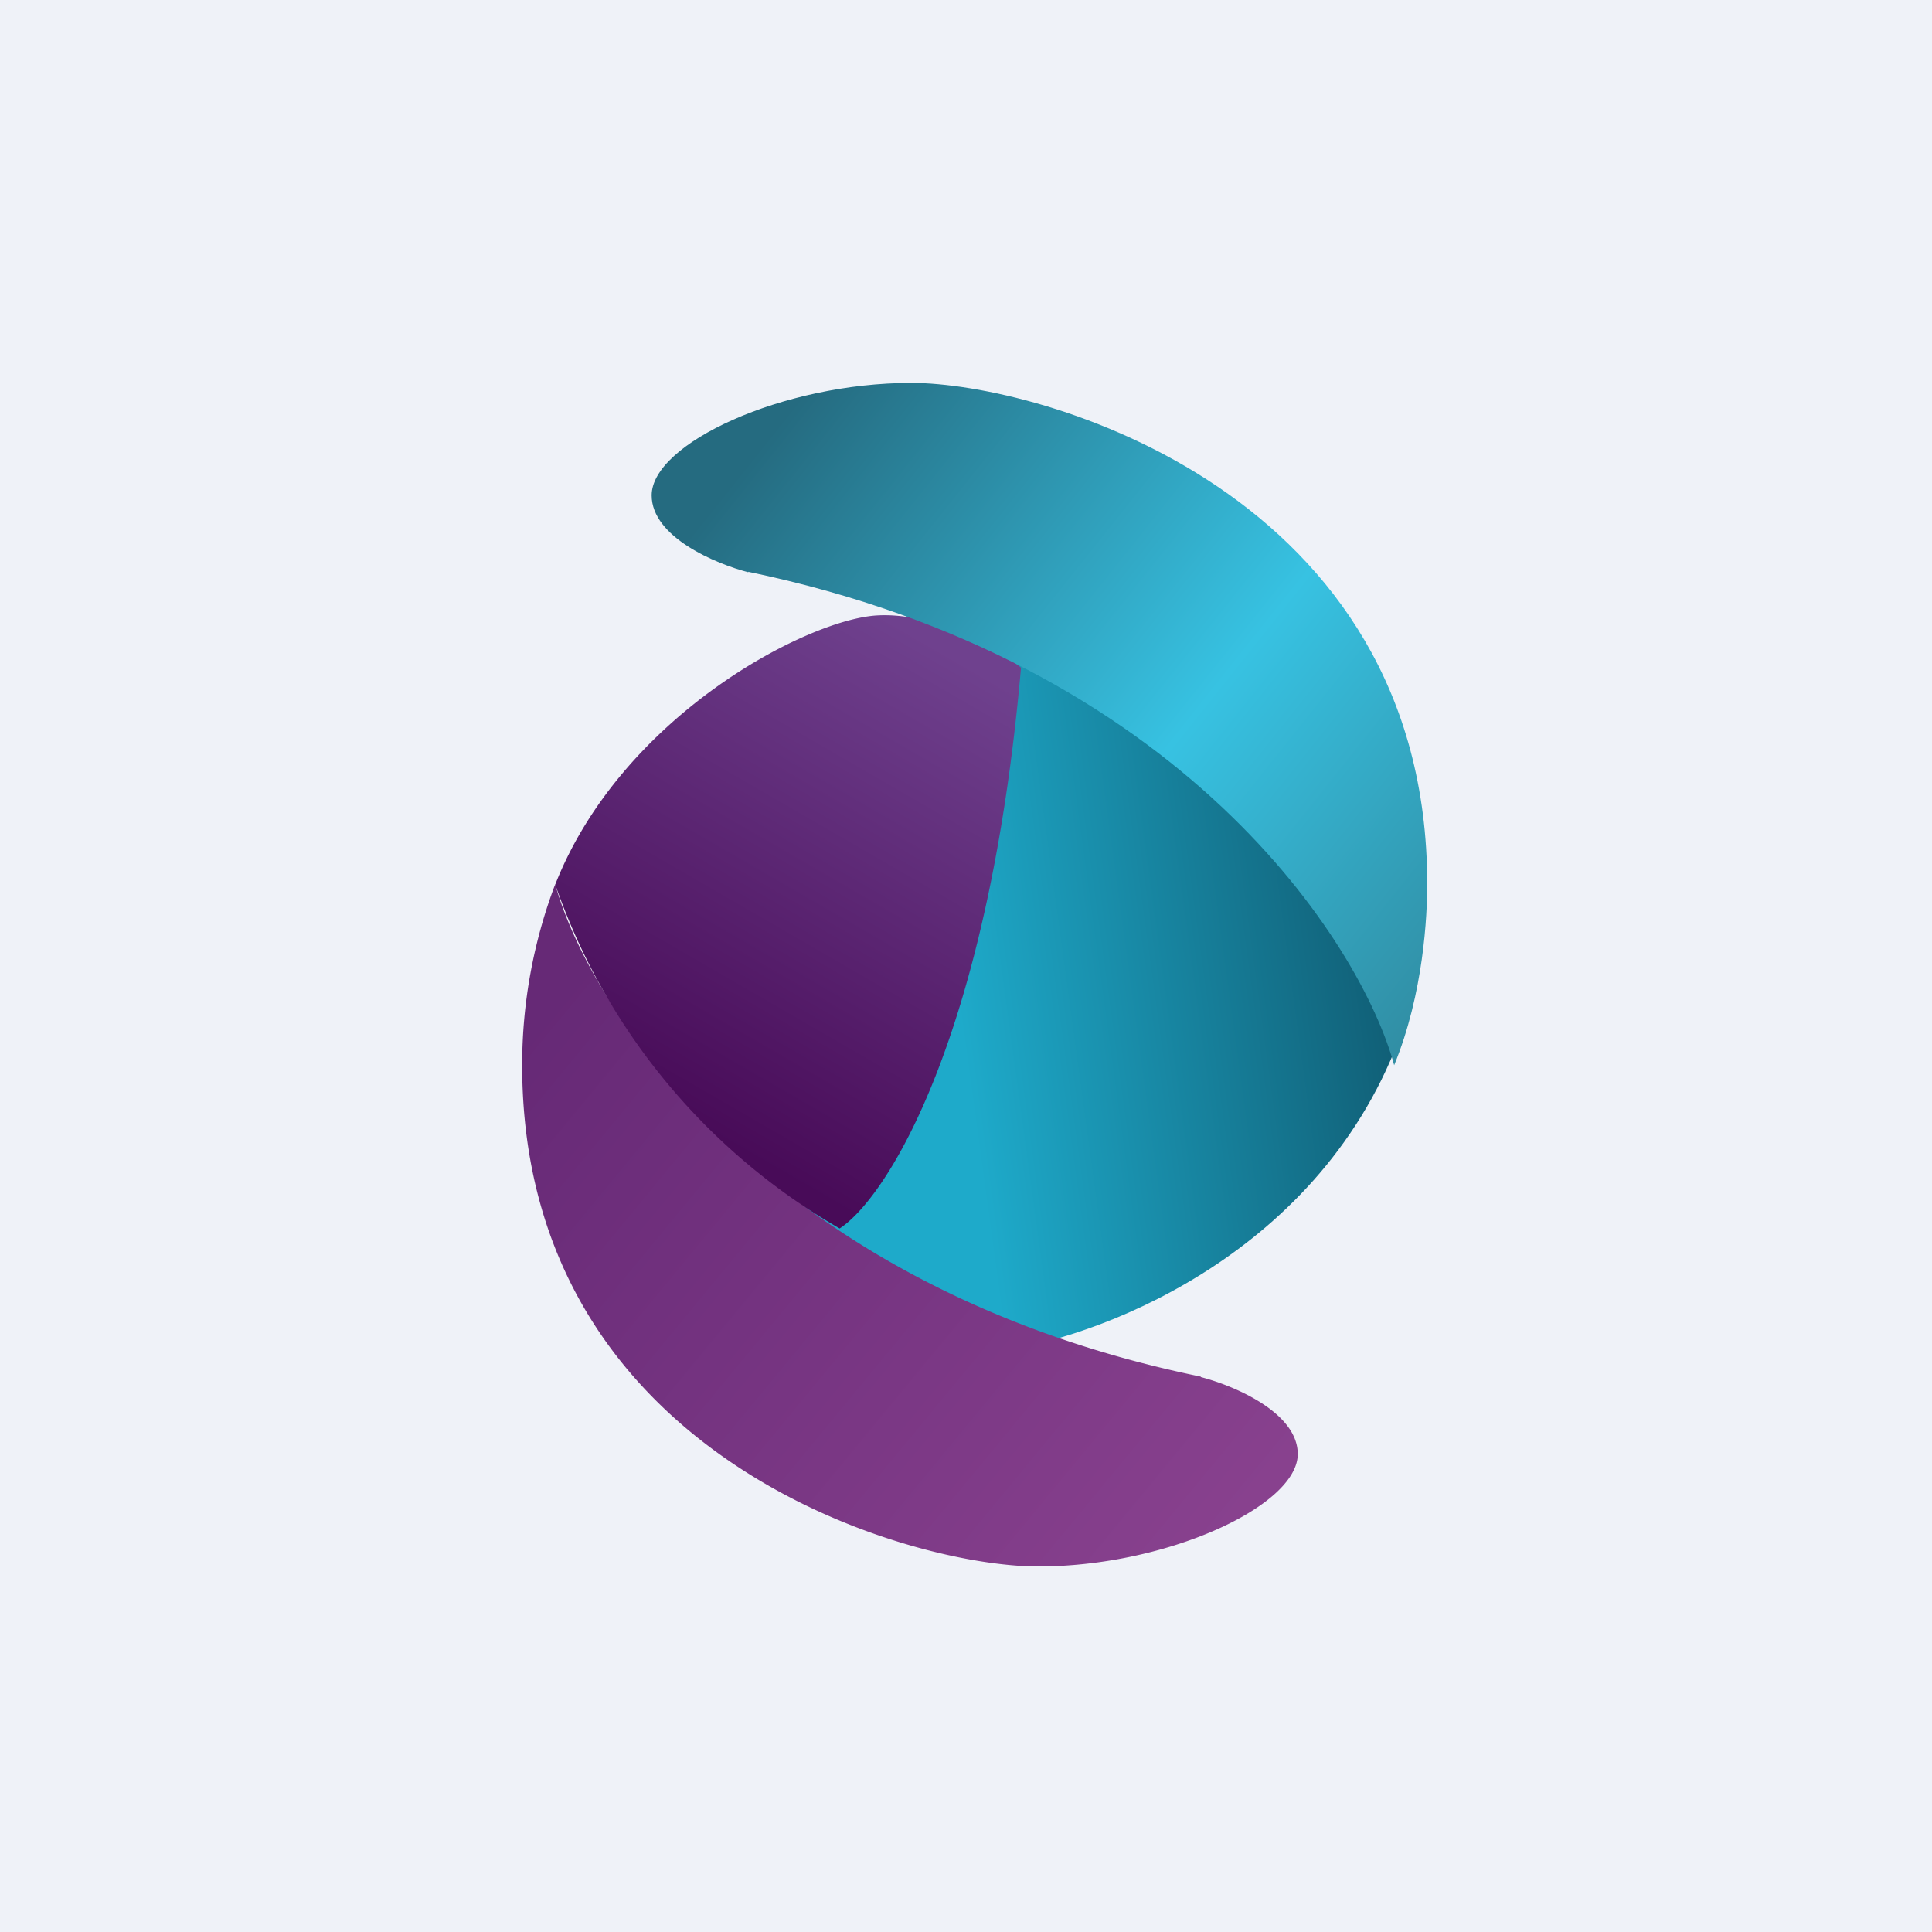
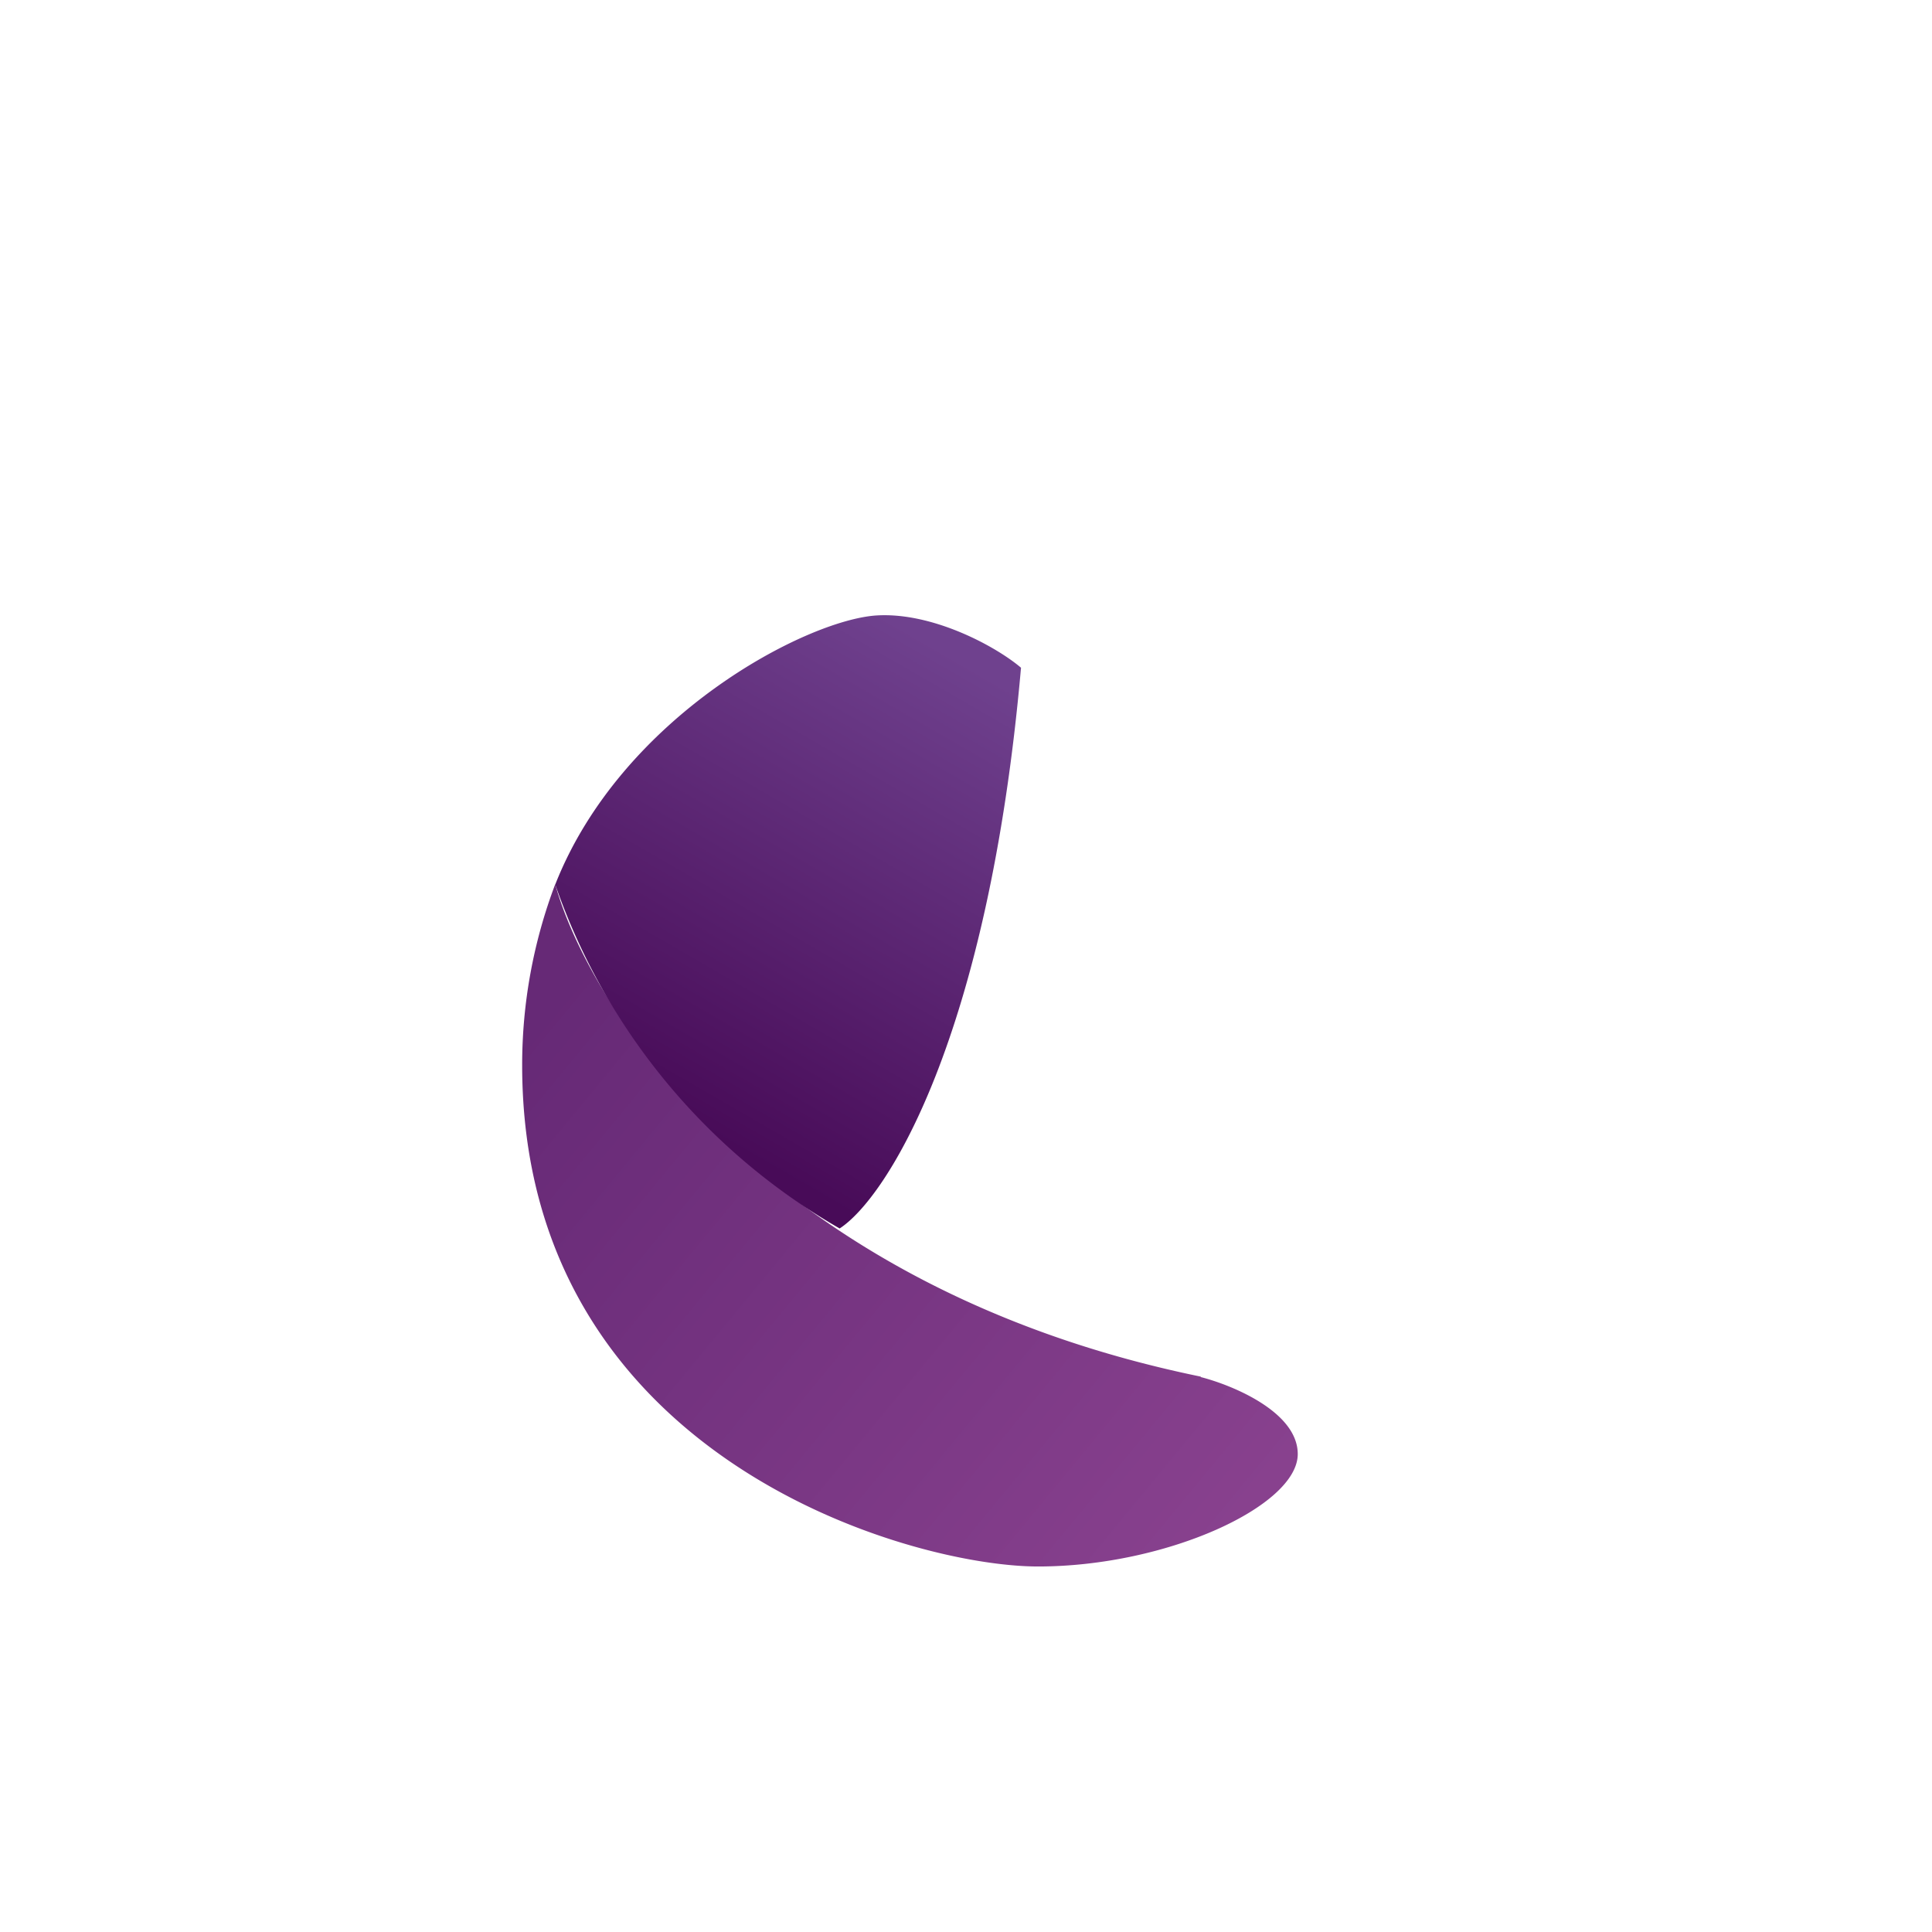
<svg xmlns="http://www.w3.org/2000/svg" viewBox="0 0 55.5 55.5">
-   <path d="M 0,0 H 55.5 V 55.5 H 0 Z" fill="rgb(239, 242, 248)" />
-   <path d="M 40.39,29.285 C 38.25,35.84 31.82,38.35 28.88,38.78 L 22.98,35.98 L 23.76,28.66 L 30.77,14.81 L 40.4,29.31 Z" fill="url(#d)" />
  <path d="M 34.49,39.545 C 22.05,36.99 16.9,28.9 15.95,25.4 A 14.66,14.66 0 0,0 15,30.6 C 15,41.85 26.11,45 29.82,45 C 33.52,45 37.28,43.26 37.28,41.77 C 37.28,40.57 35.43,39.8 34.5,39.56 Z" fill="url(#c)" />
  <path d="M 29.33,19.185 C 28.39,29.85 25.46,34.42 24.12,35.29 A 18.32,18.32 0 0,1 15.95,25.41 C 17.85,20.58 23.15,17.81 25.18,17.68 C 26.8,17.58 28.63,18.58 29.34,19.19 Z" fill="url(#b)" />
-   <path d="M 21.49,16.425 C 33.95,19.01 39.1,27.1 40.05,30.6 C 40.9,28.53 41,26.29 41,25.4 C 41,14.15 29.89,11 26.18,11 C 22.48,11 18.72,12.74 18.72,14.23 C 18.72,15.43 20.57,16.2 21.5,16.44 Z" fill="url(#a)" />
  <defs>
    <linearGradient id="d" x1="27.73" x2="40.39" y1="30.47" y2="28.74" gradientUnits="userSpaceOnUse">
      <stop stop-color="rgb(30, 170, 202)" offset="0" />
      <stop stop-color="rgb(16, 92, 115)" offset="1" />
    </linearGradient>
    <linearGradient id="c" x1="16.28" x2="35.31" y1="28.23" y2="43.93" gradientUnits="userSpaceOnUse">
      <stop stop-color="rgb(102, 41, 118)" offset="0" />
      <stop stop-color="rgb(136, 65, 142)" offset="1" />
    </linearGradient>
    <linearGradient id="b" x1="28.05" x2="20.34" y1="19.21" y2="32.55" gradientUnits="userSpaceOnUse">
      <stop stop-color="rgb(111, 65, 142)" offset="0" />
      <stop stop-color="rgb(72, 11, 88)" offset="1" />
    </linearGradient>
    <linearGradient id="a" x1="41.84" x2="21.13" y1="30.23" y2="13.73" gradientUnits="userSpaceOnUse">
      <stop stop-color="rgb(48, 136, 157)" offset="0" />
      <stop stop-color="rgb(55, 194, 226)" offset=".45" />
      <stop stop-color="rgb(37, 107, 128)" offset="1" />
    </linearGradient>
  </defs>
</svg>